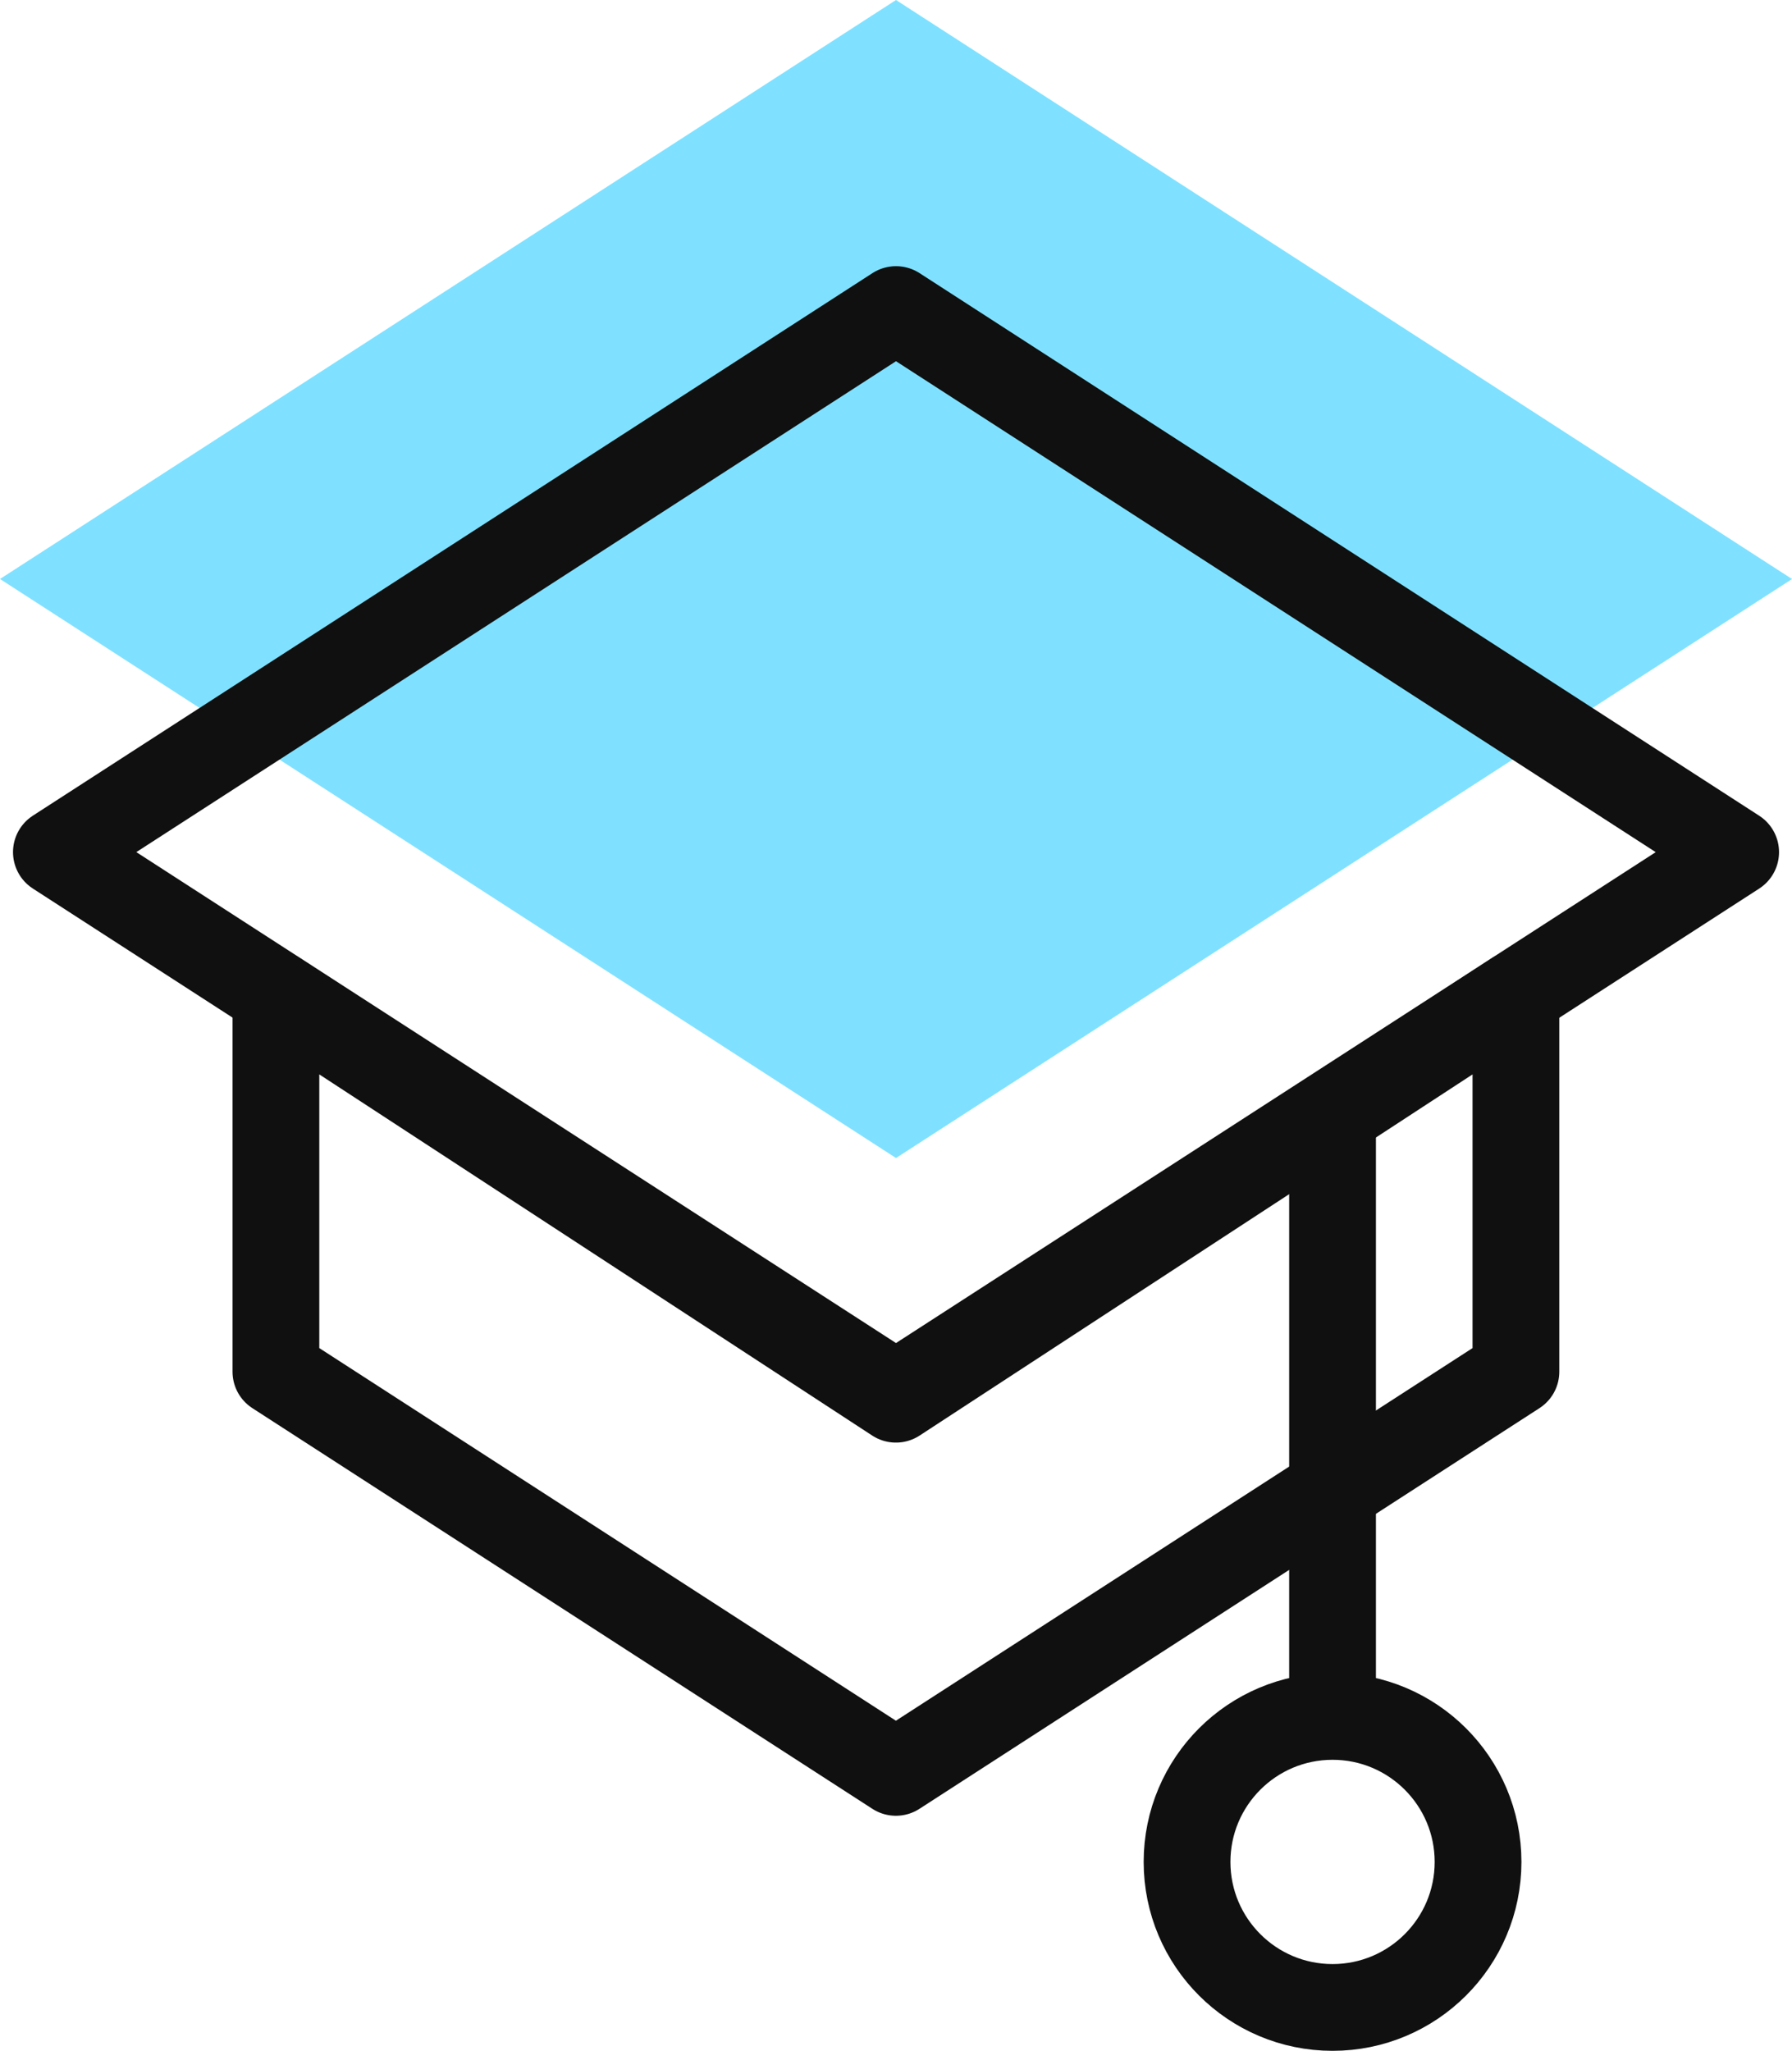
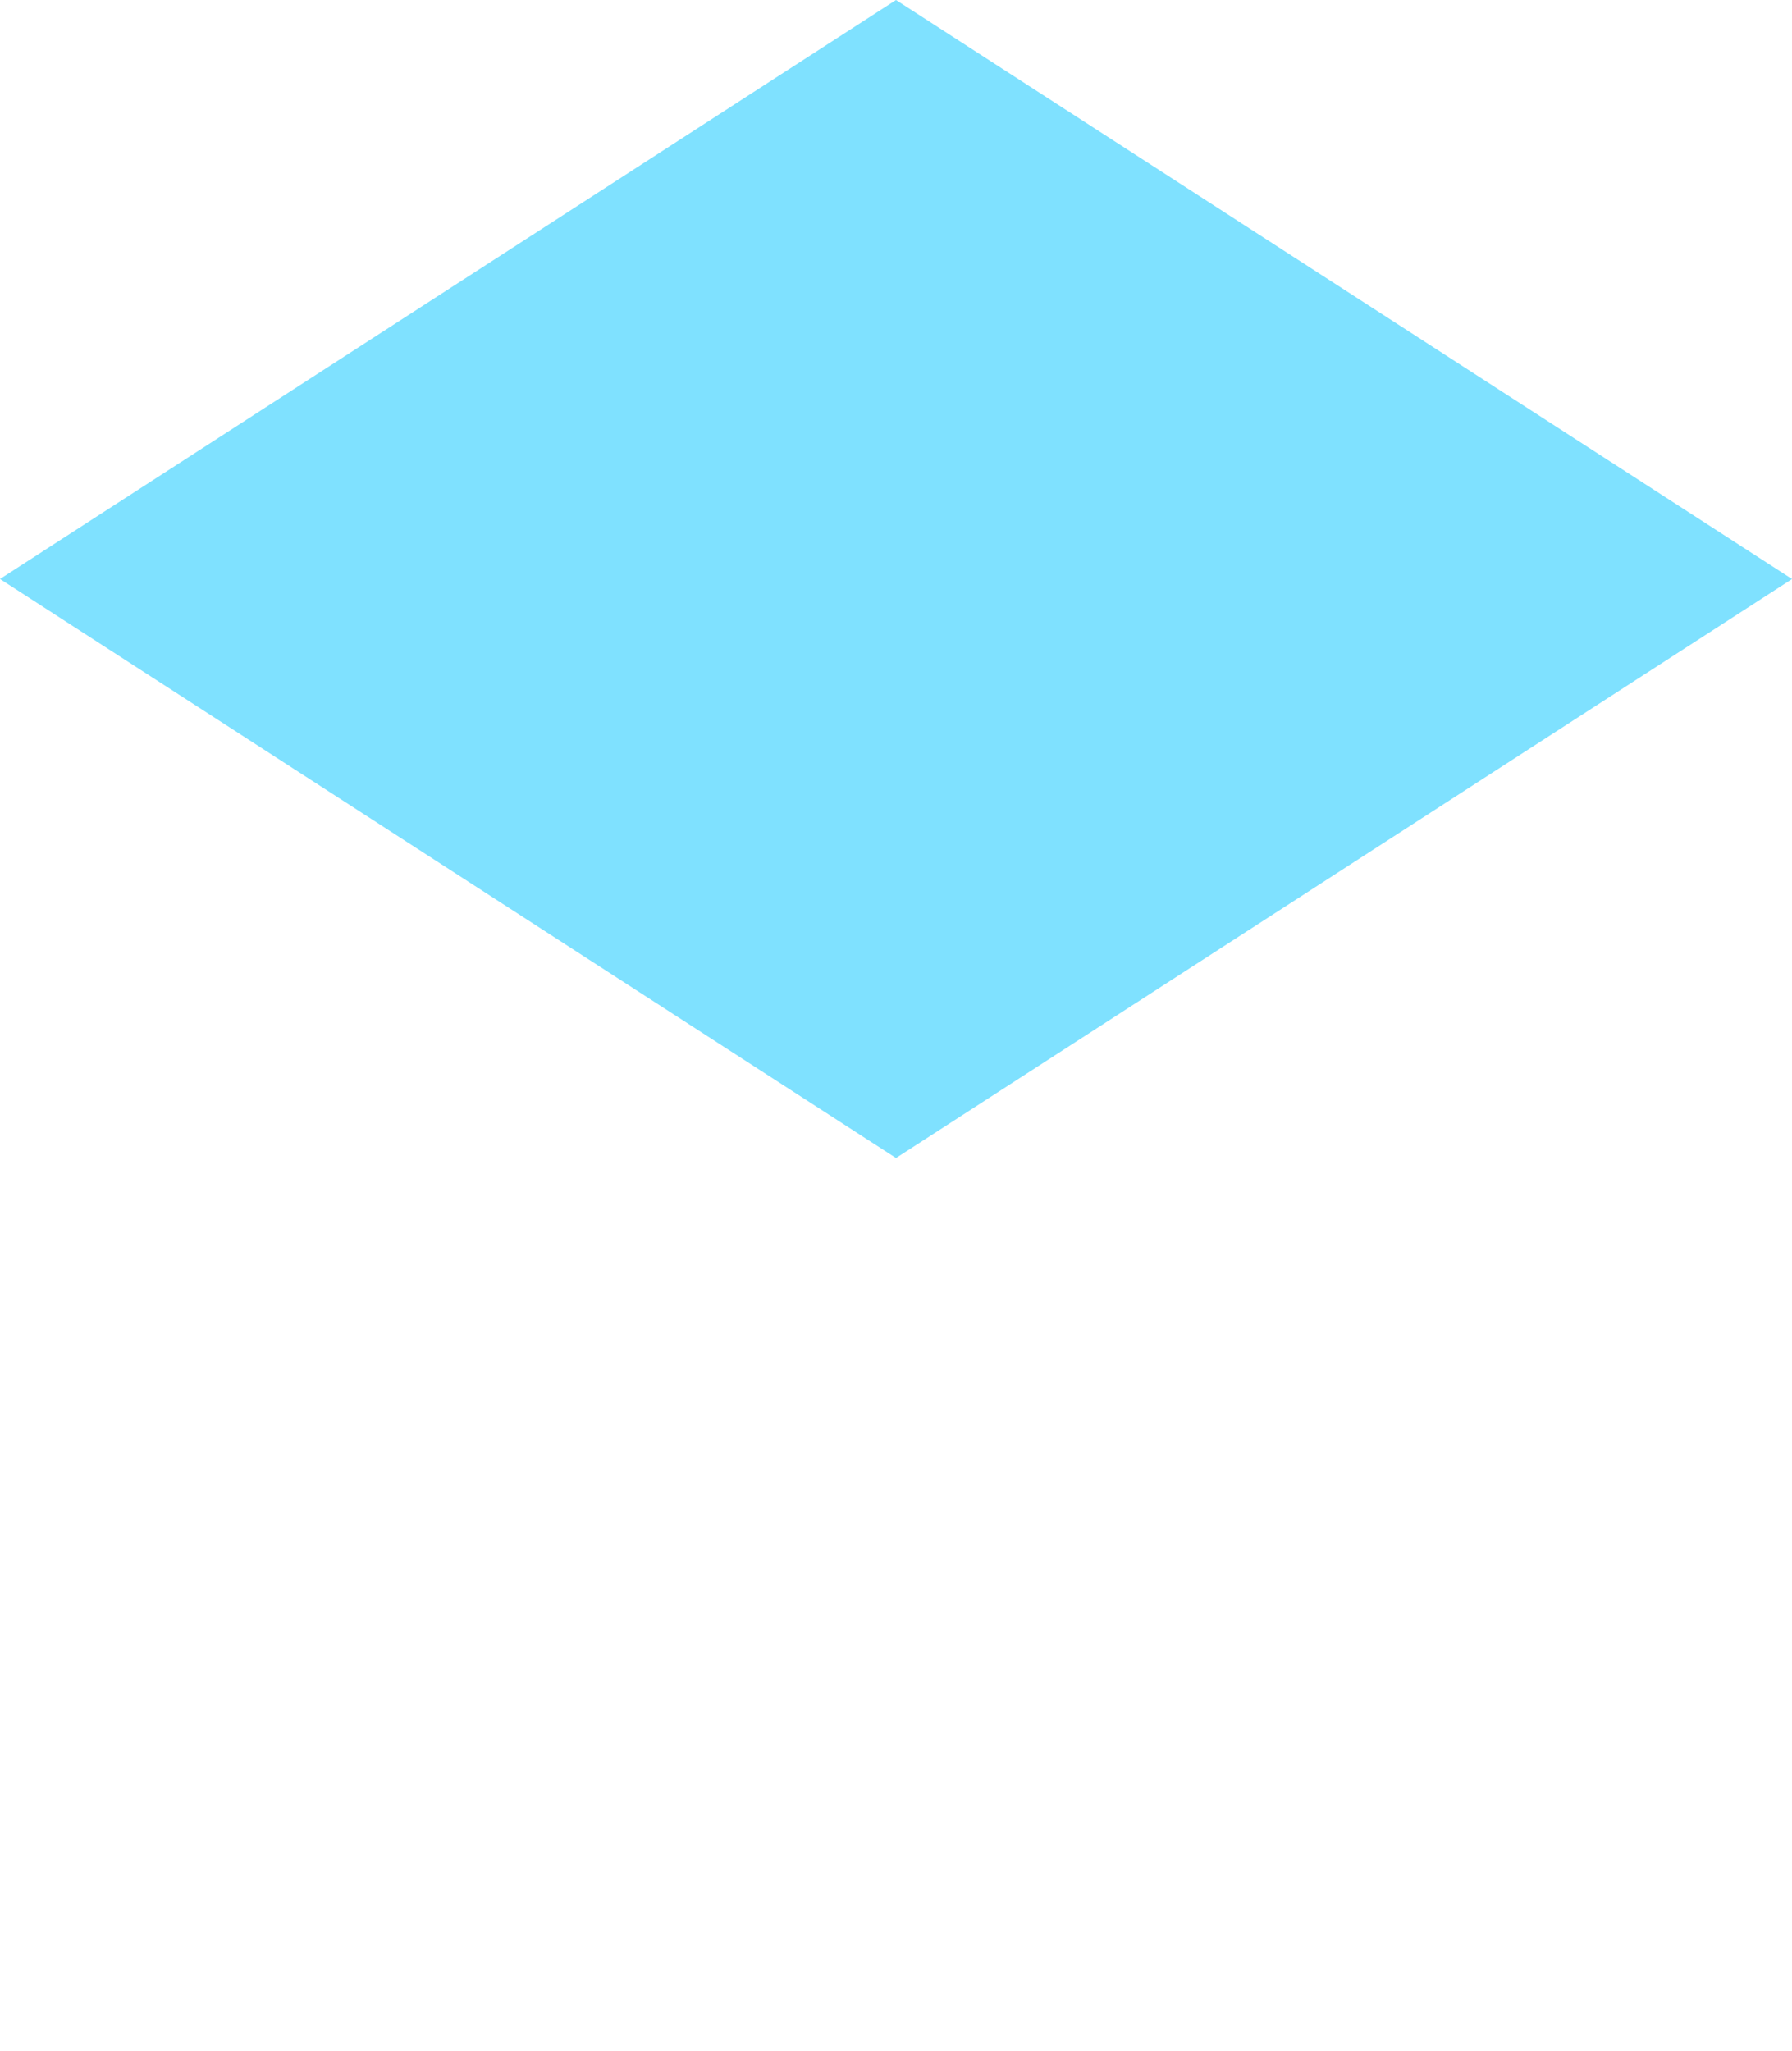
<svg xmlns="http://www.w3.org/2000/svg" width="41.308" height="47.27" viewBox="0 0 41.308 47.27">
  <g id="그룹_9942" data-name="그룹 9942" transform="translate(-896.391 -326.865)">
    <path id="패스_13802" data-name="패스 13802" d="M918.345,360.691l-20.654-13.346L918.345,334,939,347.346Z" transform="translate(-1.3 -7.135)" fill="#00c4ff" opacity="0.5" />
-     <path id="패스_13800" data-name="패스 13800" d="M930.8,348.114l-14.292,9.334h0l-14.292-9.334v8.7l14.292,9.235,14.292-9.235Z" transform="translate(0.535 1.667)" fill="none" stroke="#101010" stroke-linejoin="round" stroke-width="2" />
-     <path id="패스_13801" data-name="패스 13801" d="M917.045,359.011l-19.354-12.506L917.045,334,936.4,346.506Z" fill="none" stroke="#101010" stroke-linejoin="round" stroke-width="2" />
-     <line id="선_266" data-name="선 266" y2="12.155" transform="translate(927.108 353.556)" fill="none" stroke="#101010" stroke-linecap="square" stroke-miterlimit="10" stroke-width="2" />
-     <circle id="타원_556" data-name="타원 556" cx="3.354" cy="3.354" r="3.354" transform="translate(923.754 366.426)" fill="none" stroke="#101010" stroke-linejoin="round" stroke-width="2" />
  </g>
</svg>